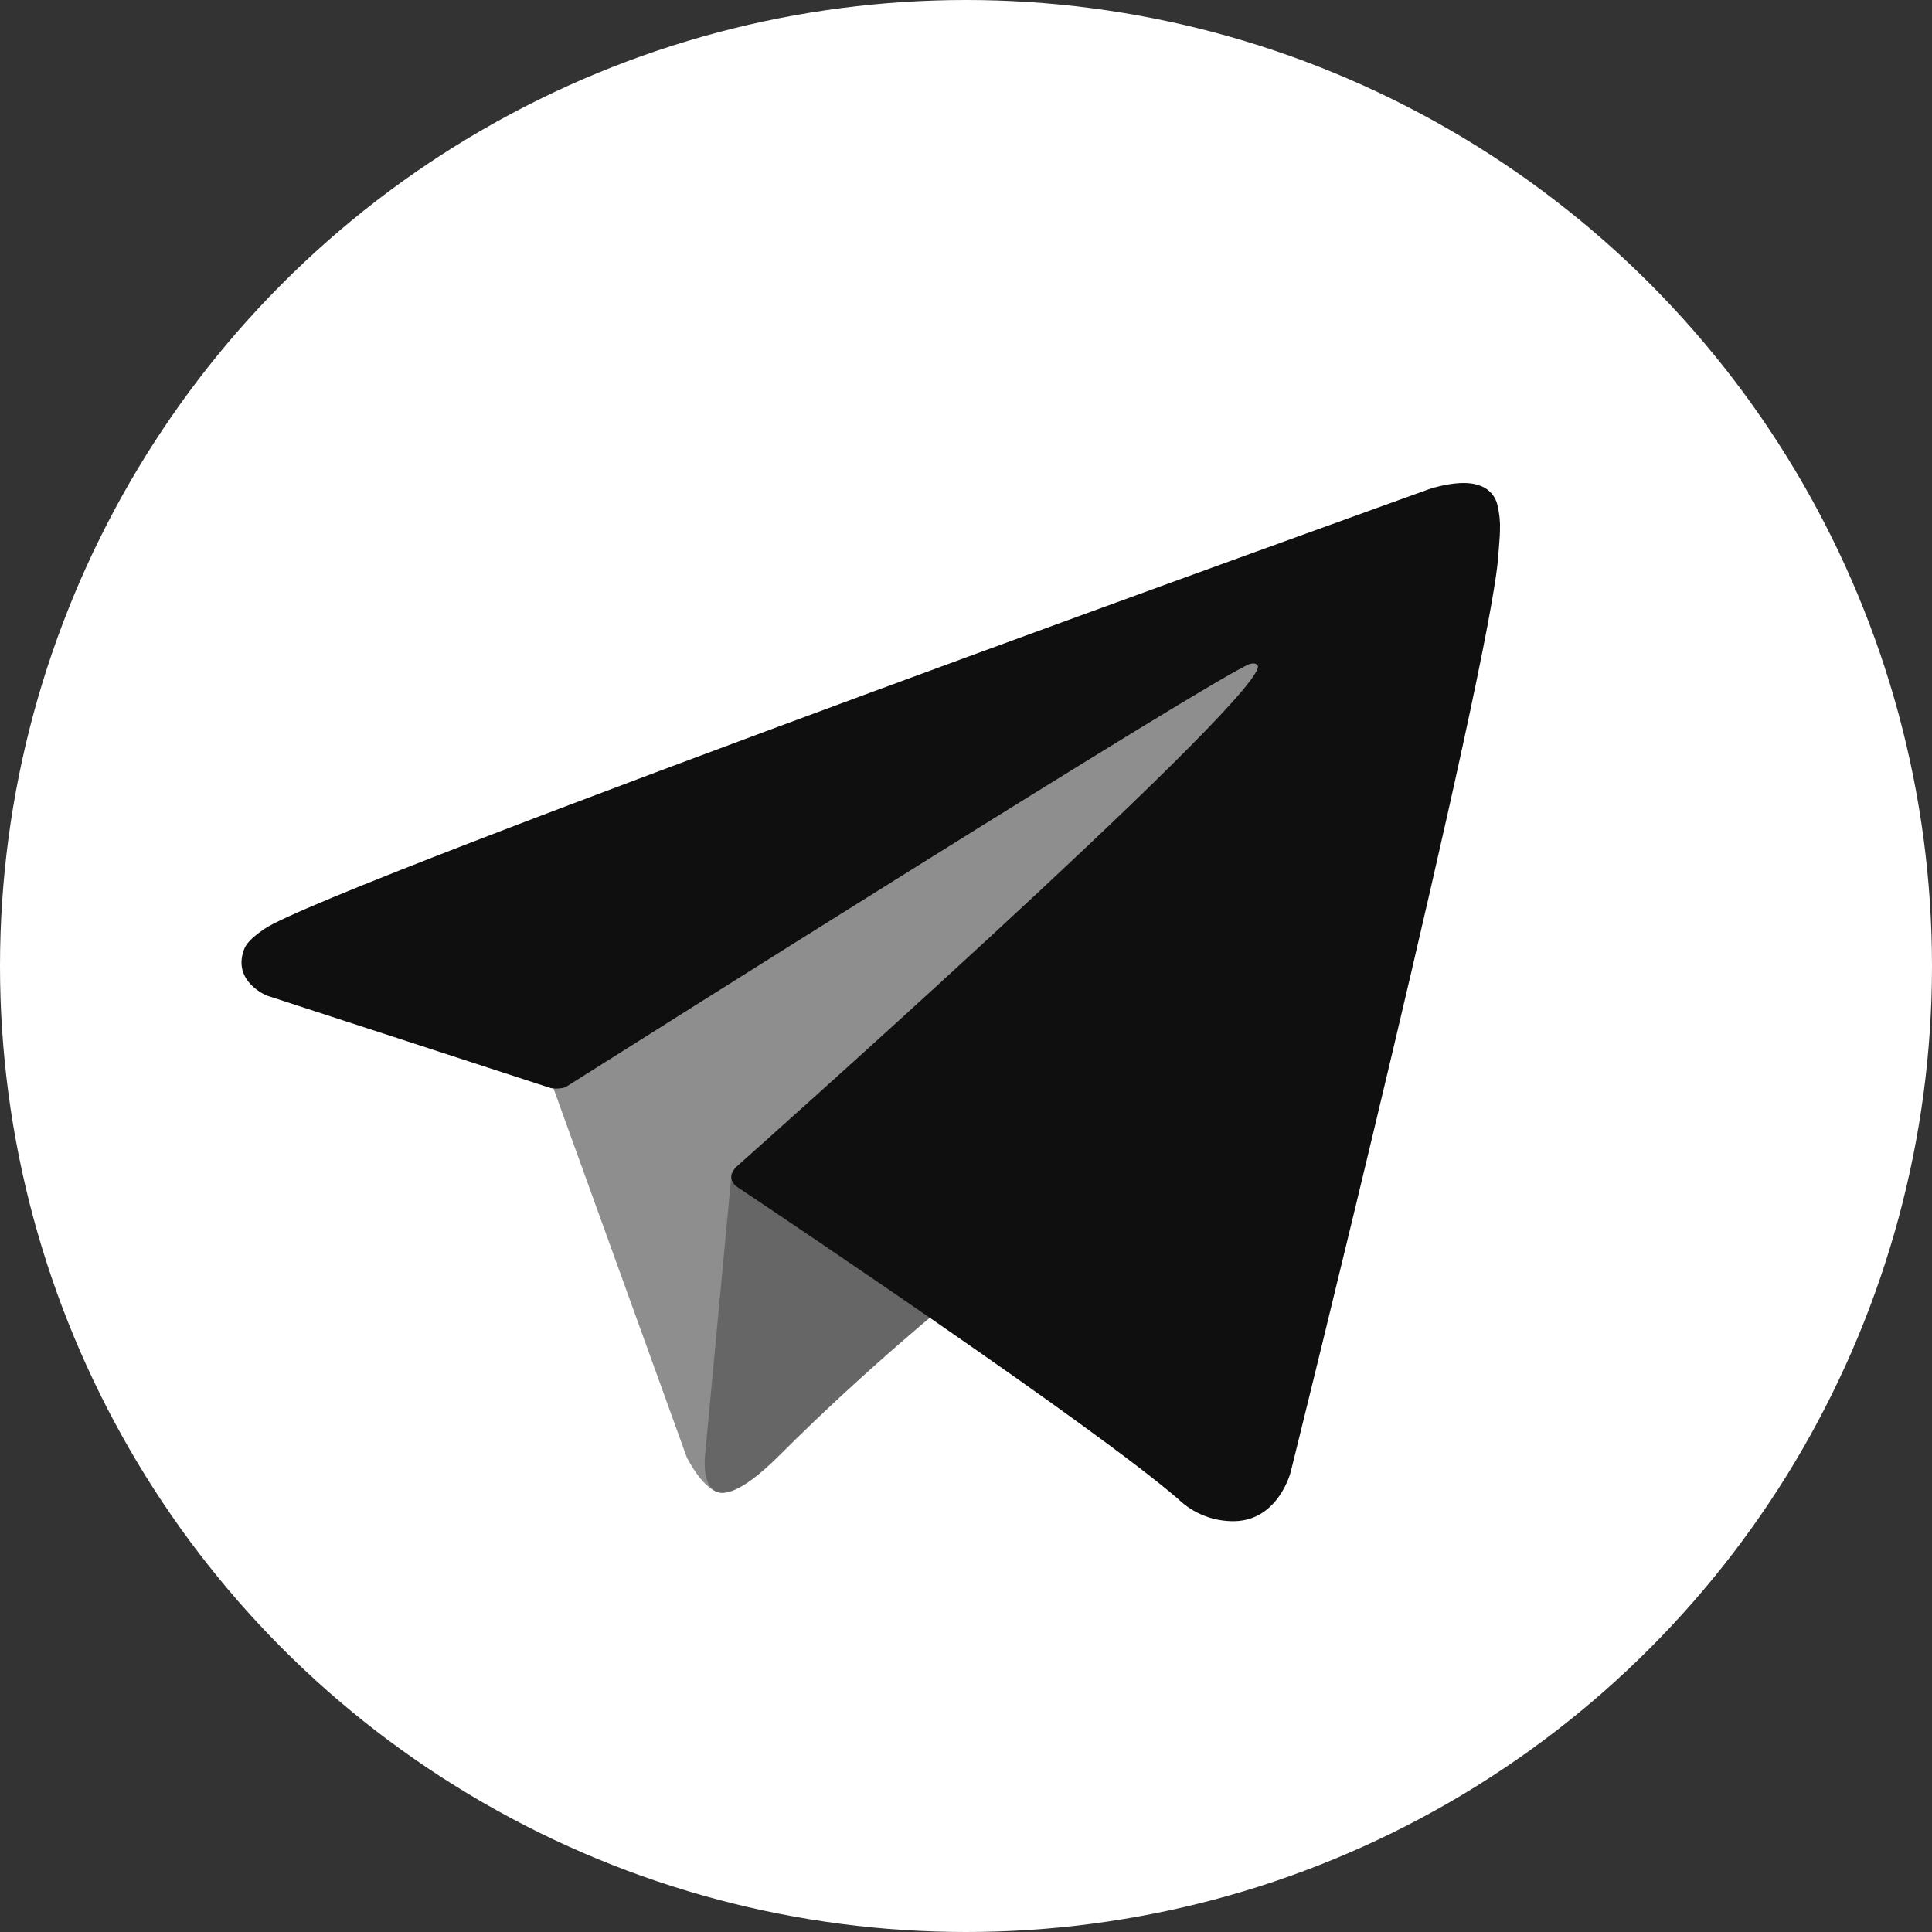
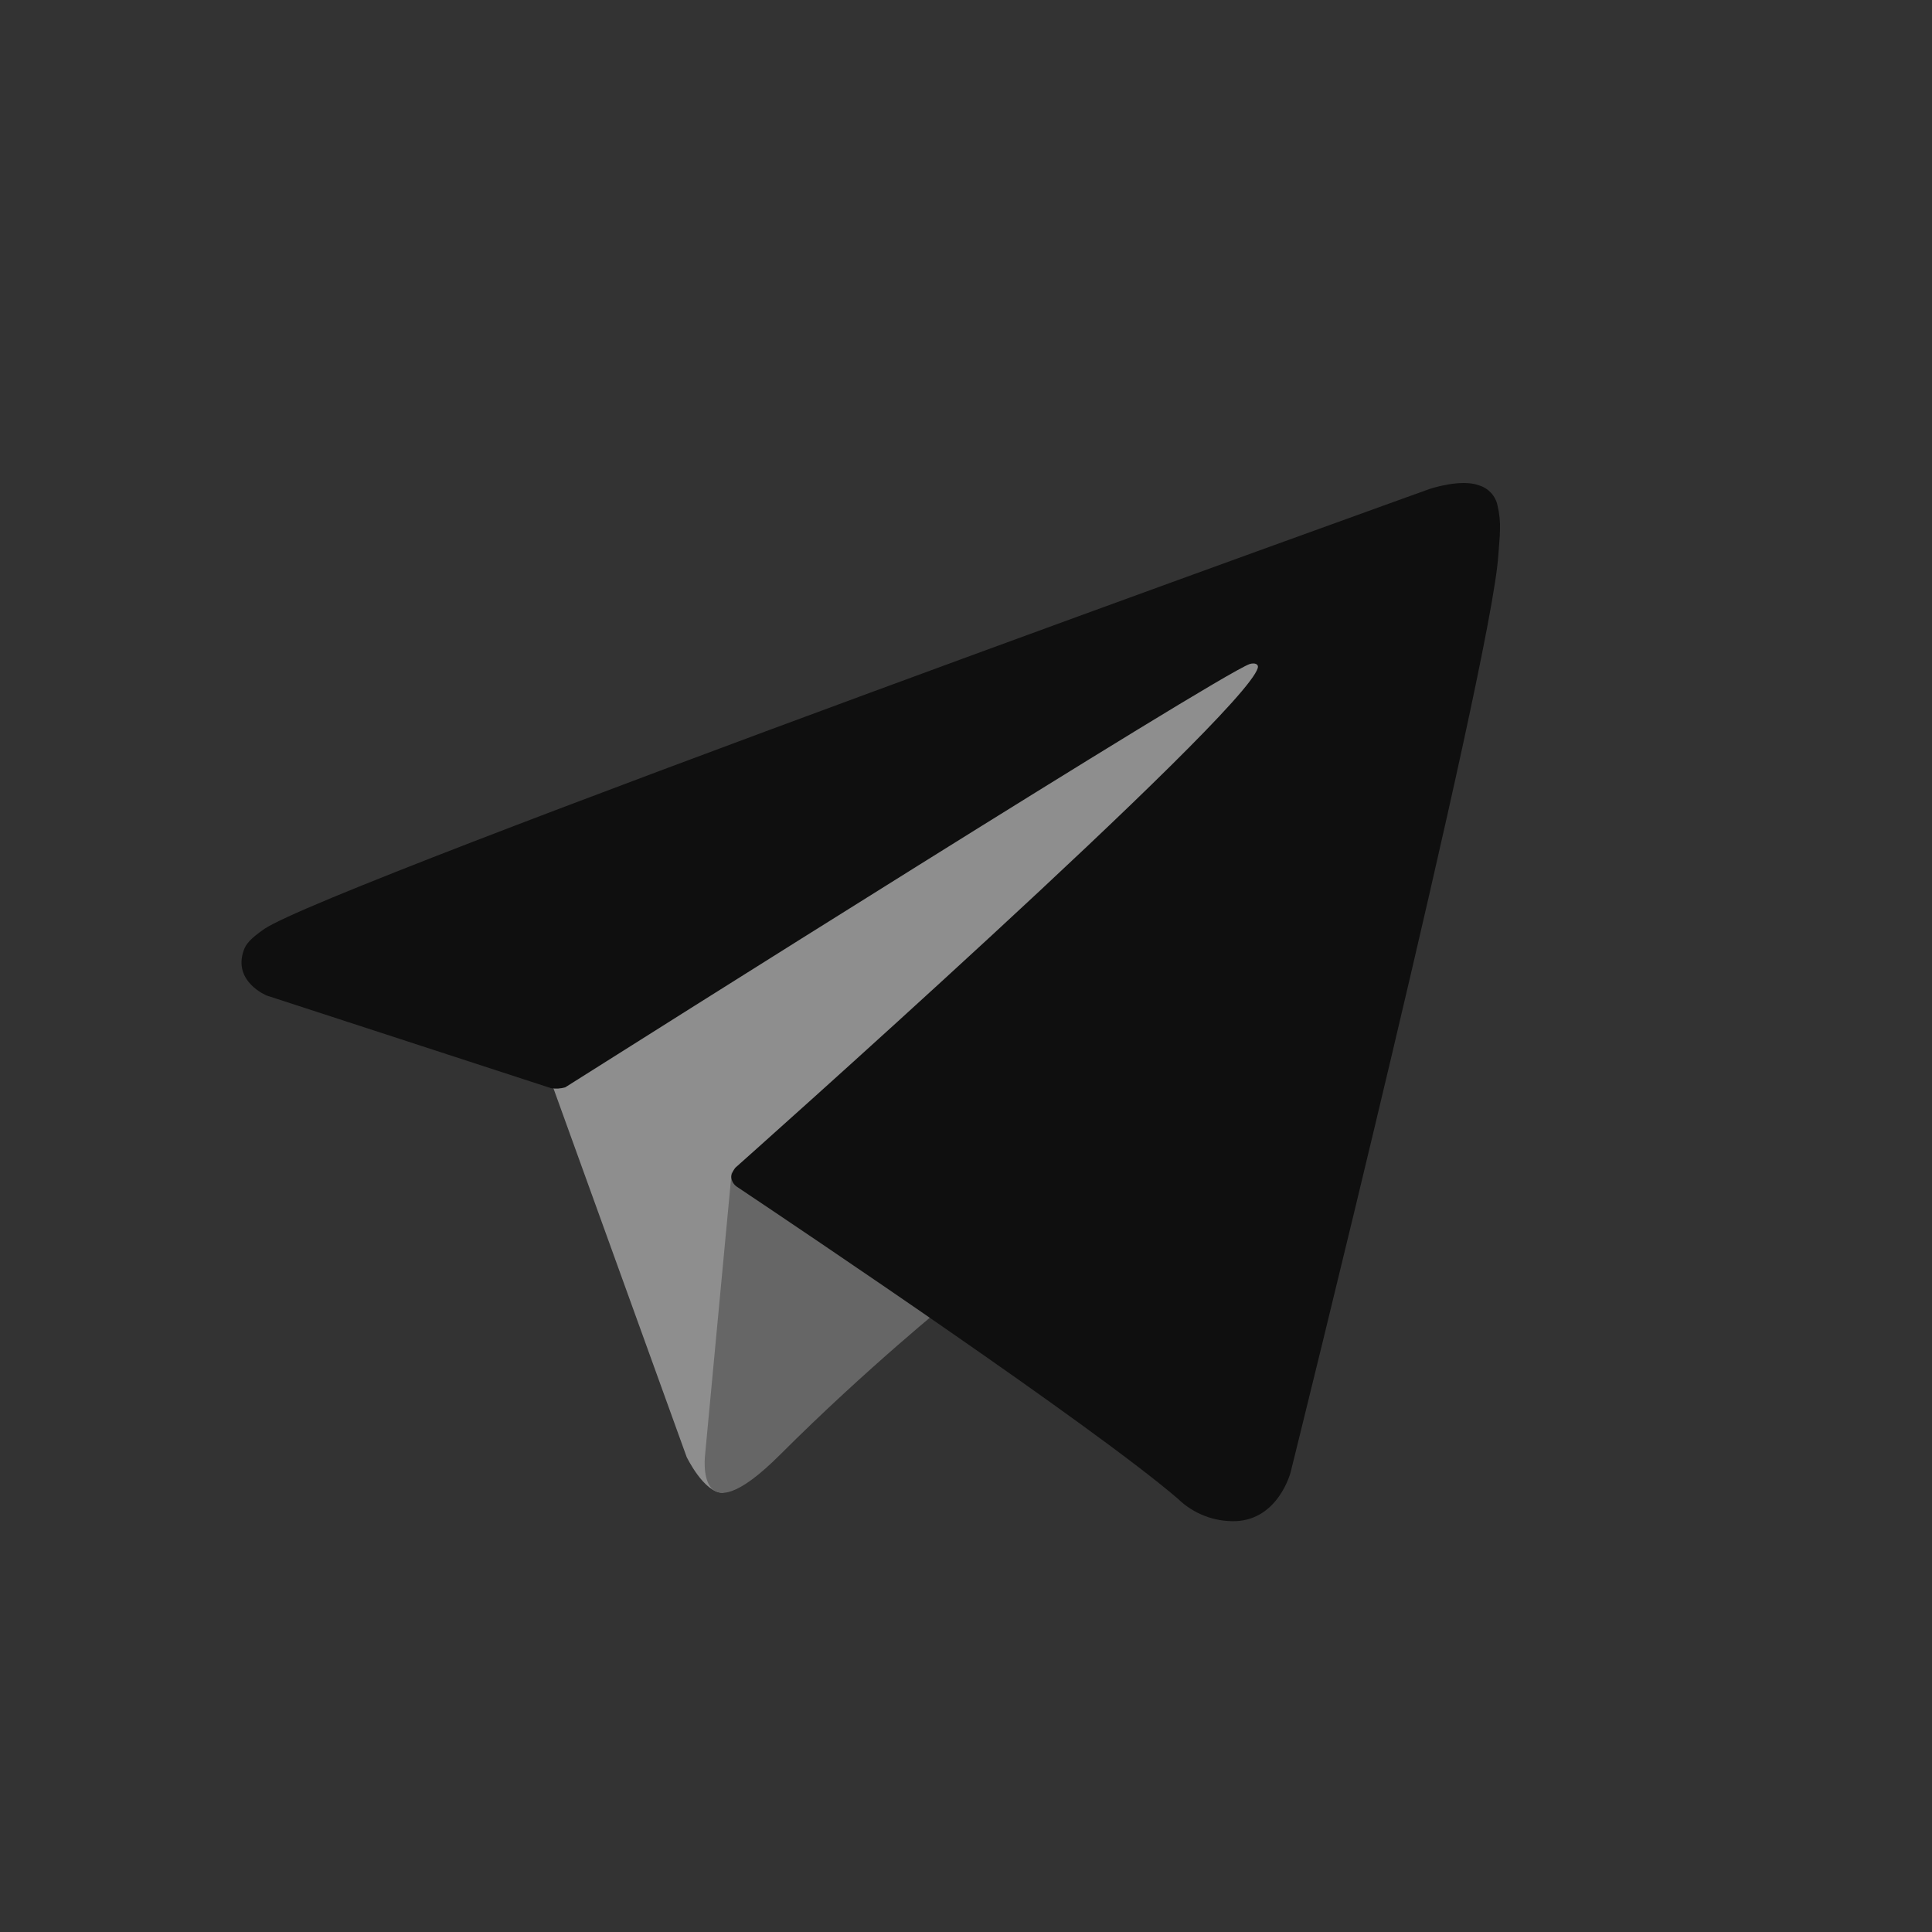
<svg xmlns="http://www.w3.org/2000/svg" width="32" height="32" viewBox="0 0 32 32" fill="none">
  <rect x="0" y="0" width="32" height="32" fill="#333333" stroke="none" />
-   <circle cx="16" cy="16" r="16" fill="white" />
  <path d="M9.084 17.797L11.373 24.132C11.373 24.132 11.659 24.724 11.965 24.724C12.271 24.724 16.828 19.983 16.828 19.983L21.896 10.195L9.166 16.162L9.084 17.797Z" fill="#8E8E8E" />
  <path d="M12.118 19.421L11.679 24.09C11.679 24.09 11.495 25.521 12.925 24.09C14.356 22.66 15.725 21.557 15.725 21.557" fill="#666666" />
  <path d="M9.125 18.023L4.417 16.489C4.417 16.489 3.855 16.261 4.036 15.743C4.073 15.636 4.148 15.546 4.374 15.389C5.417 14.662 23.681 8.098 23.681 8.098C23.681 8.098 24.196 7.924 24.5 8.04C24.576 8.063 24.643 8.106 24.697 8.164C24.75 8.222 24.787 8.293 24.803 8.37C24.836 8.506 24.85 8.646 24.844 8.786C24.843 8.906 24.828 9.018 24.817 9.194C24.706 10.989 21.377 24.384 21.377 24.384C21.377 24.384 21.178 25.168 20.464 25.195C20.289 25.2 20.114 25.171 19.951 25.107C19.787 25.044 19.638 24.948 19.512 24.826C18.112 23.622 13.272 20.369 12.202 19.654C12.178 19.637 12.158 19.616 12.143 19.591C12.127 19.566 12.118 19.538 12.114 19.509C12.1 19.434 12.181 19.34 12.181 19.34C12.181 19.34 20.609 11.849 20.833 11.063C20.851 11.002 20.785 10.972 20.697 10.999C20.137 11.204 10.434 17.332 9.363 18.009C9.286 18.032 9.204 18.037 9.125 18.023Z" fill="#0F0F0F" />
</svg>